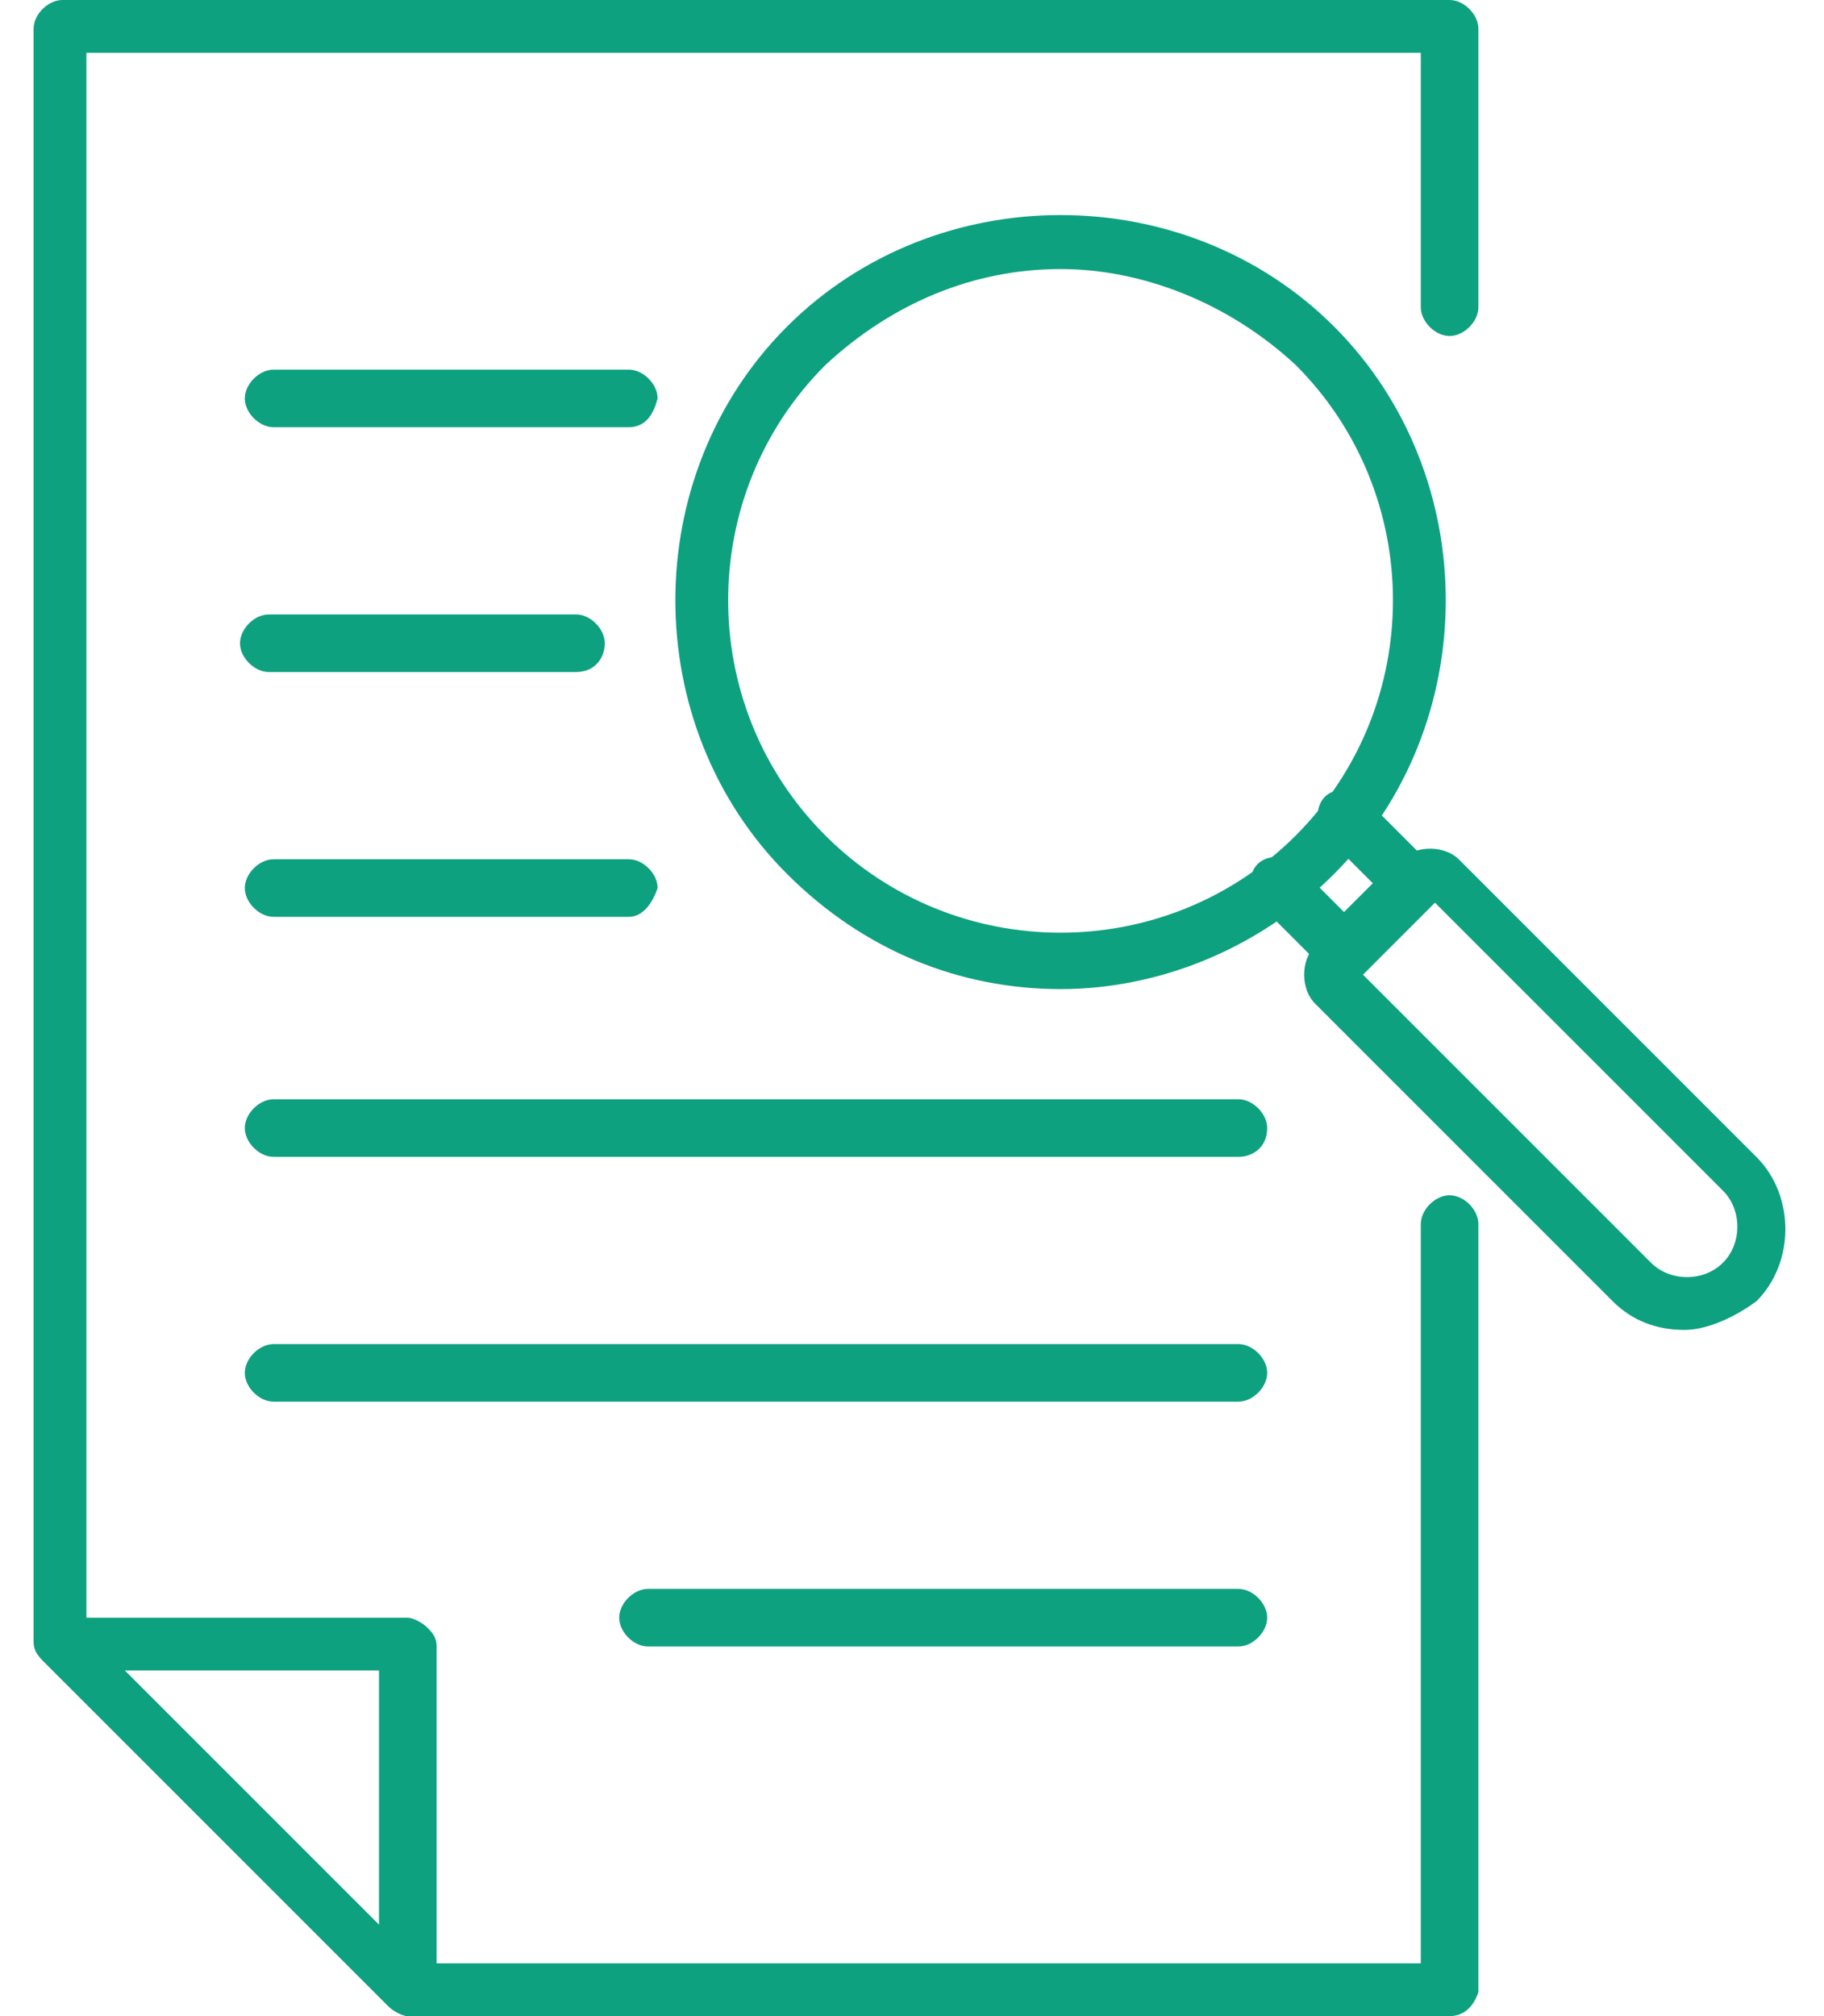
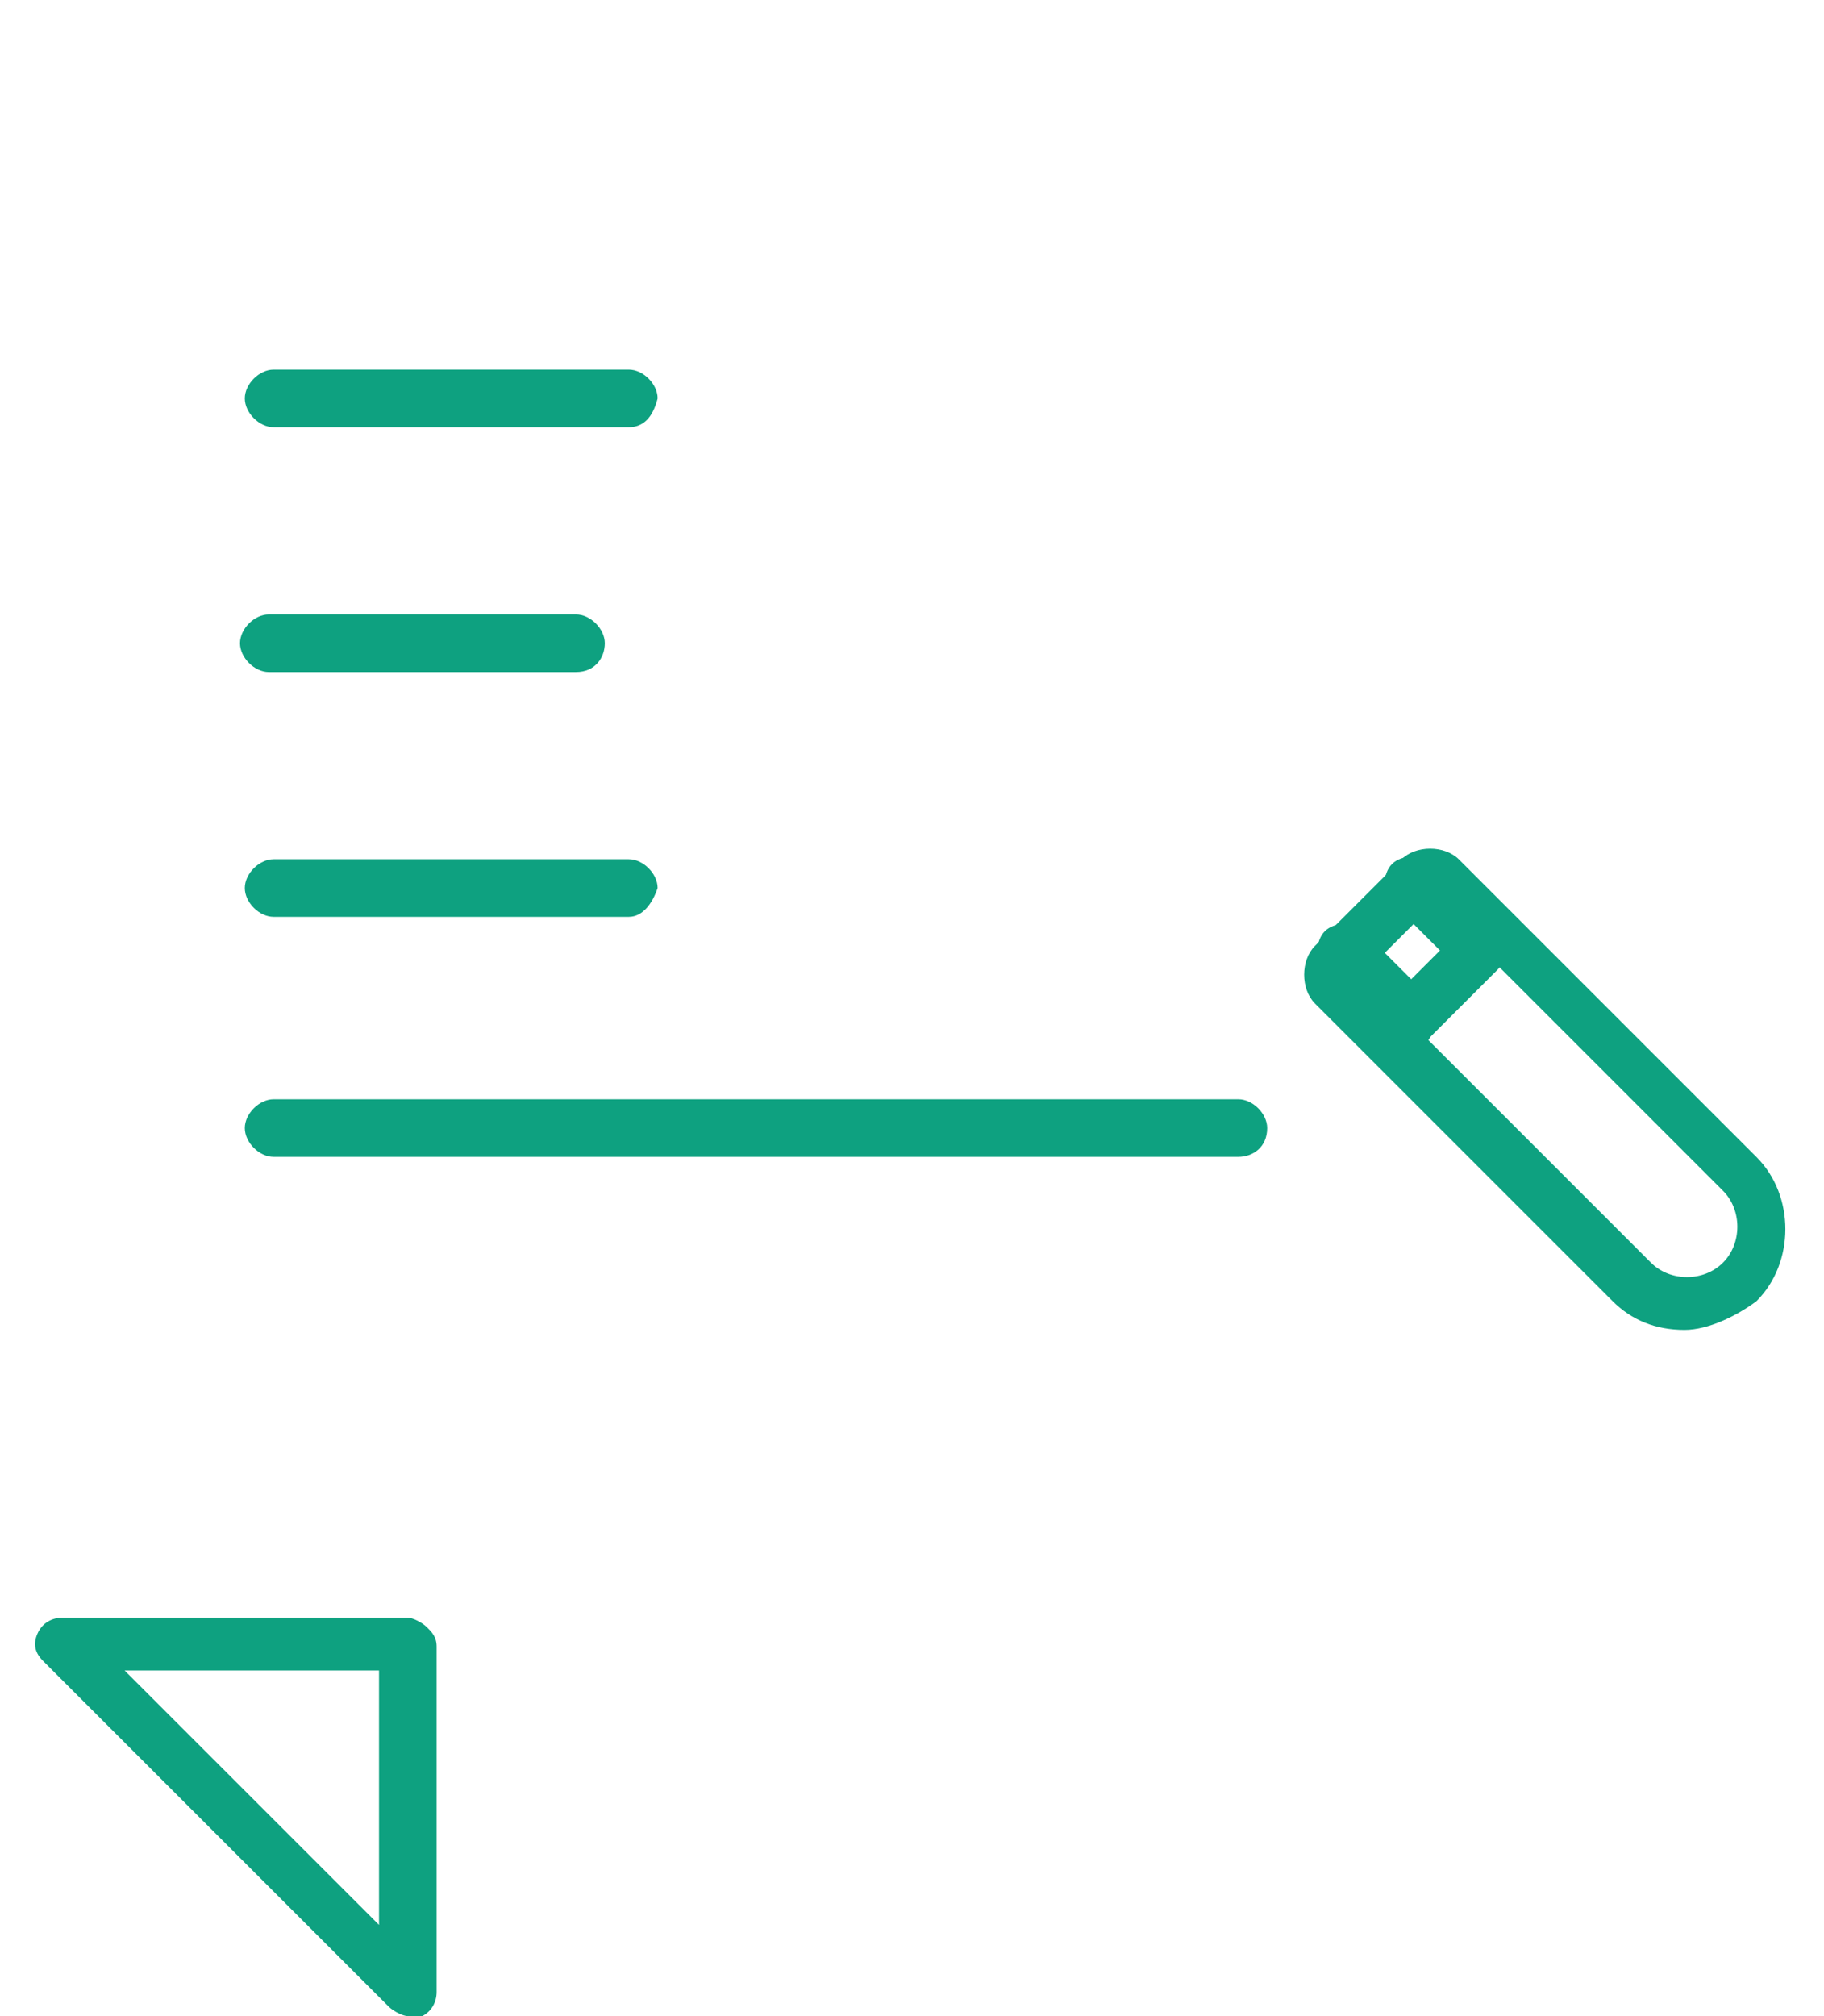
<svg xmlns="http://www.w3.org/2000/svg" width="38" height="42" viewBox="0 0 38 42">
  <g>
    <g>
      <g>
        <g>
          <g>
-             <path fill="#0ea180" d="M30.2 42H8.5c-.1 0-.3-.1-.4-.2L.9 34.6c-.1-.1-.2-.2-.2-.4V.6c0-.3.3-.6.6-.6h28.9c.3 0 .6.3.6.6v5.8c0 .3-.3.6-.6.6s-.6-.3-.6-.6V1.1H1.8V34l6.9 6.9h20.9V25.5c0-.3.3-.6.6-.6s.6.3.6.6v16c-.1.3-.3.5-.6.5z" />
-           </g>
+             </g>
        </g>
        <g>
          <g>
            <path fill="#0ea180" d="M8.496 42c-.1 0-.3-.1-.4-.2l-7.2-7.2c-.2-.2-.2-.4-.1-.6.1-.2.3-.3.5-.3h7.2c.1 0 .3.1.4.2.1.1.2.2.2.4v7.2c0 .2-.1.4-.3.5h-.3zm-5.9-7.2l5.3 5.3v-5.3z" />
          </g>
        </g>
      </g>
      <g>
        <g>
          <g>
            <g>
              <path fill="#0ea180" d="M35.095 27.705c-.6 0-1.1-.2-1.5-.6l-6.2-6.2c-.3-.3-.3-.9 0-1.2l1.8-1.8c.3-.3.9-.3 1.2 0l6.2 6.2c.8.8.8 2.2 0 3-.4.3-1 .6-1.5.6zm-6.7-7.4l6 6c.4.4 1.1.4 1.5 0 .4-.4.4-1.1 0-1.5l-6-6z" />
            </g>
          </g>
          <g>
            <g>
-               <path fill="#0ea180" d="M28 20.4c-.1 0-.3-.1-.4-.2l-1.4-1.4c-.2-.2-.2-.6 0-.8.2-.2.6-.2.8 0l1 1 .6-.6-1-1c-.2-.2-.2-.6 0-.8.2-.2.6-.2.8 0l1.4 1.4c.2.2.2.6 0 .8l-1.4 1.4c-.1.2-.3.2-.4.2z" />
+               <path fill="#0ea180" d="M28 20.4c-.1 0-.3-.1-.4-.2c-.2-.2-.2-.6 0-.8.2-.2.6-.2.8 0l1 1 .6-.6-1-1c-.2-.2-.2-.6 0-.8.2-.2.6-.2.8 0l1.4 1.4c.2.2.2.6 0 .8l-1.4 1.4c-.1.2-.3.2-.4.2z" />
            </g>
          </g>
          <g>
            <g>
-               <path fill="#0ea180" d="M22.095 20.605c-2.1 0-4.1-.8-5.7-2.4-3.1-3.1-3.1-8.3 0-11.4 3.1-3.1 8.3-3.1 11.4 0 3.1 3.1 3.1 8.3 0 11.4-1.6 1.6-3.7 2.4-5.7 2.4zm0-15c-1.8 0-3.5.7-4.9 2-2.7 2.7-2.7 7.1 0 9.8 2.7 2.7 7.1 2.7 9.8 0 2.7-2.7 2.7-7.1 0-9.8-1.4-1.3-3.2-2-4.9-2z" />
-             </g>
+               </g>
          </g>
        </g>
      </g>
      <g>
        <g>
          <g>
            <path fill="#0ea180" d="M13.1 8.9H5.7c-.3 0-.6-.3-.6-.6s.3-.6.6-.6h7.4c.3 0 .6.3.6.6-.1.4-.3.6-.6.6z" />
          </g>
        </g>
        <g>
          <g>
            <path fill="#0ea180" d="M12 14H5.6c-.3 0-.6-.3-.6-.6s.3-.6.6-.6H12c.3 0 .6.3.6.6s-.2.6-.6.6z" />
          </g>
        </g>
        <g>
          <g>
            <path fill="#0ea180" d="M13.1 19.1H5.7c-.3 0-.6-.3-.6-.6s.3-.6.6-.6h7.4c.3 0 .6.3.6.6-.1.3-.3.6-.6.6z" />
          </g>
        </g>
        <g>
          <g>
            <path fill="#0ea180" d="M25.8 24.1H5.7c-.3 0-.6-.3-.6-.6s.3-.6.6-.6h20.1c.3 0 .6.3.6.6 0 .4-.3.6-.6.6z" />
          </g>
        </g>
        <g>
          <g>
-             <path fill="#0ea180" d="M25.8 29.2H5.7c-.3 0-.6-.3-.6-.6s.3-.6.6-.6h20.1c.3 0 .6.3.6.6s-.3.6-.6.6z" />
-           </g>
+             </g>
        </g>
        <g>
          <g>
-             <path fill="#0ea180" d="M25.8 34.3H13.5c-.3 0-.6-.3-.6-.6s.3-.6.6-.6h12.3c.3 0 .6.3.6.6s-.3.6-.6.6z" />
-           </g>
+             </g>
        </g>
      </g>
    </g>
  </g>
</svg>